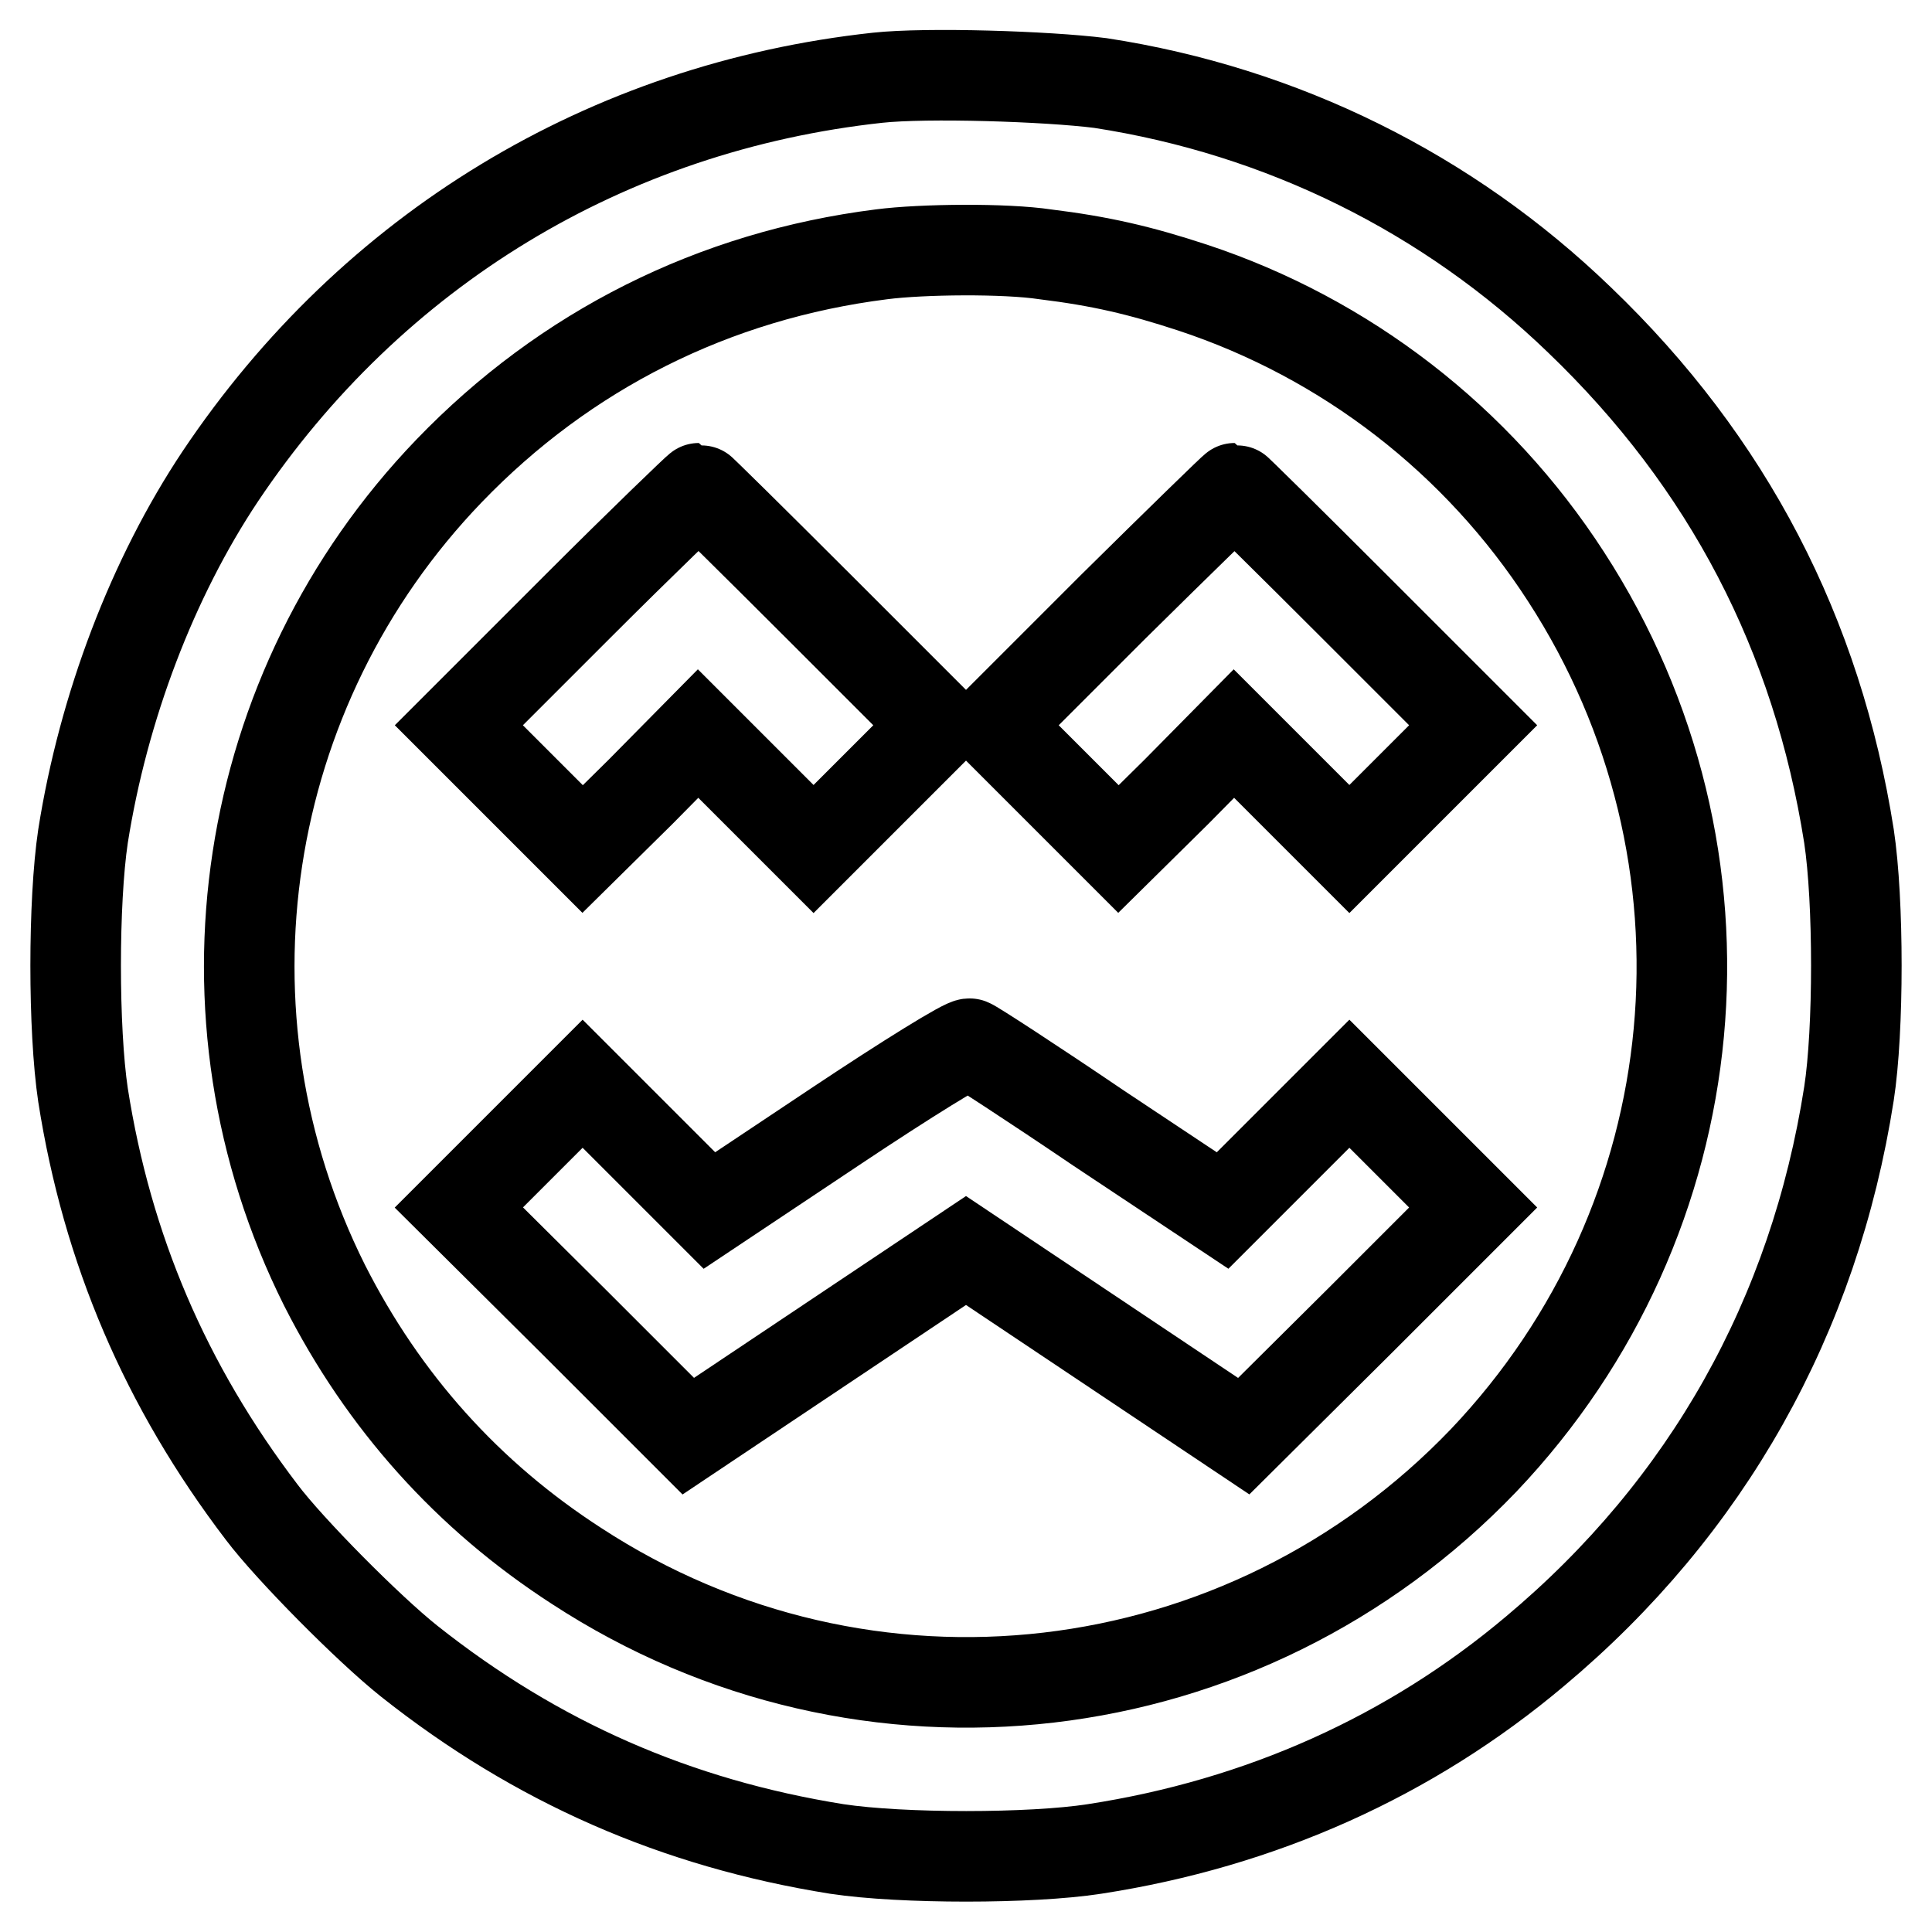
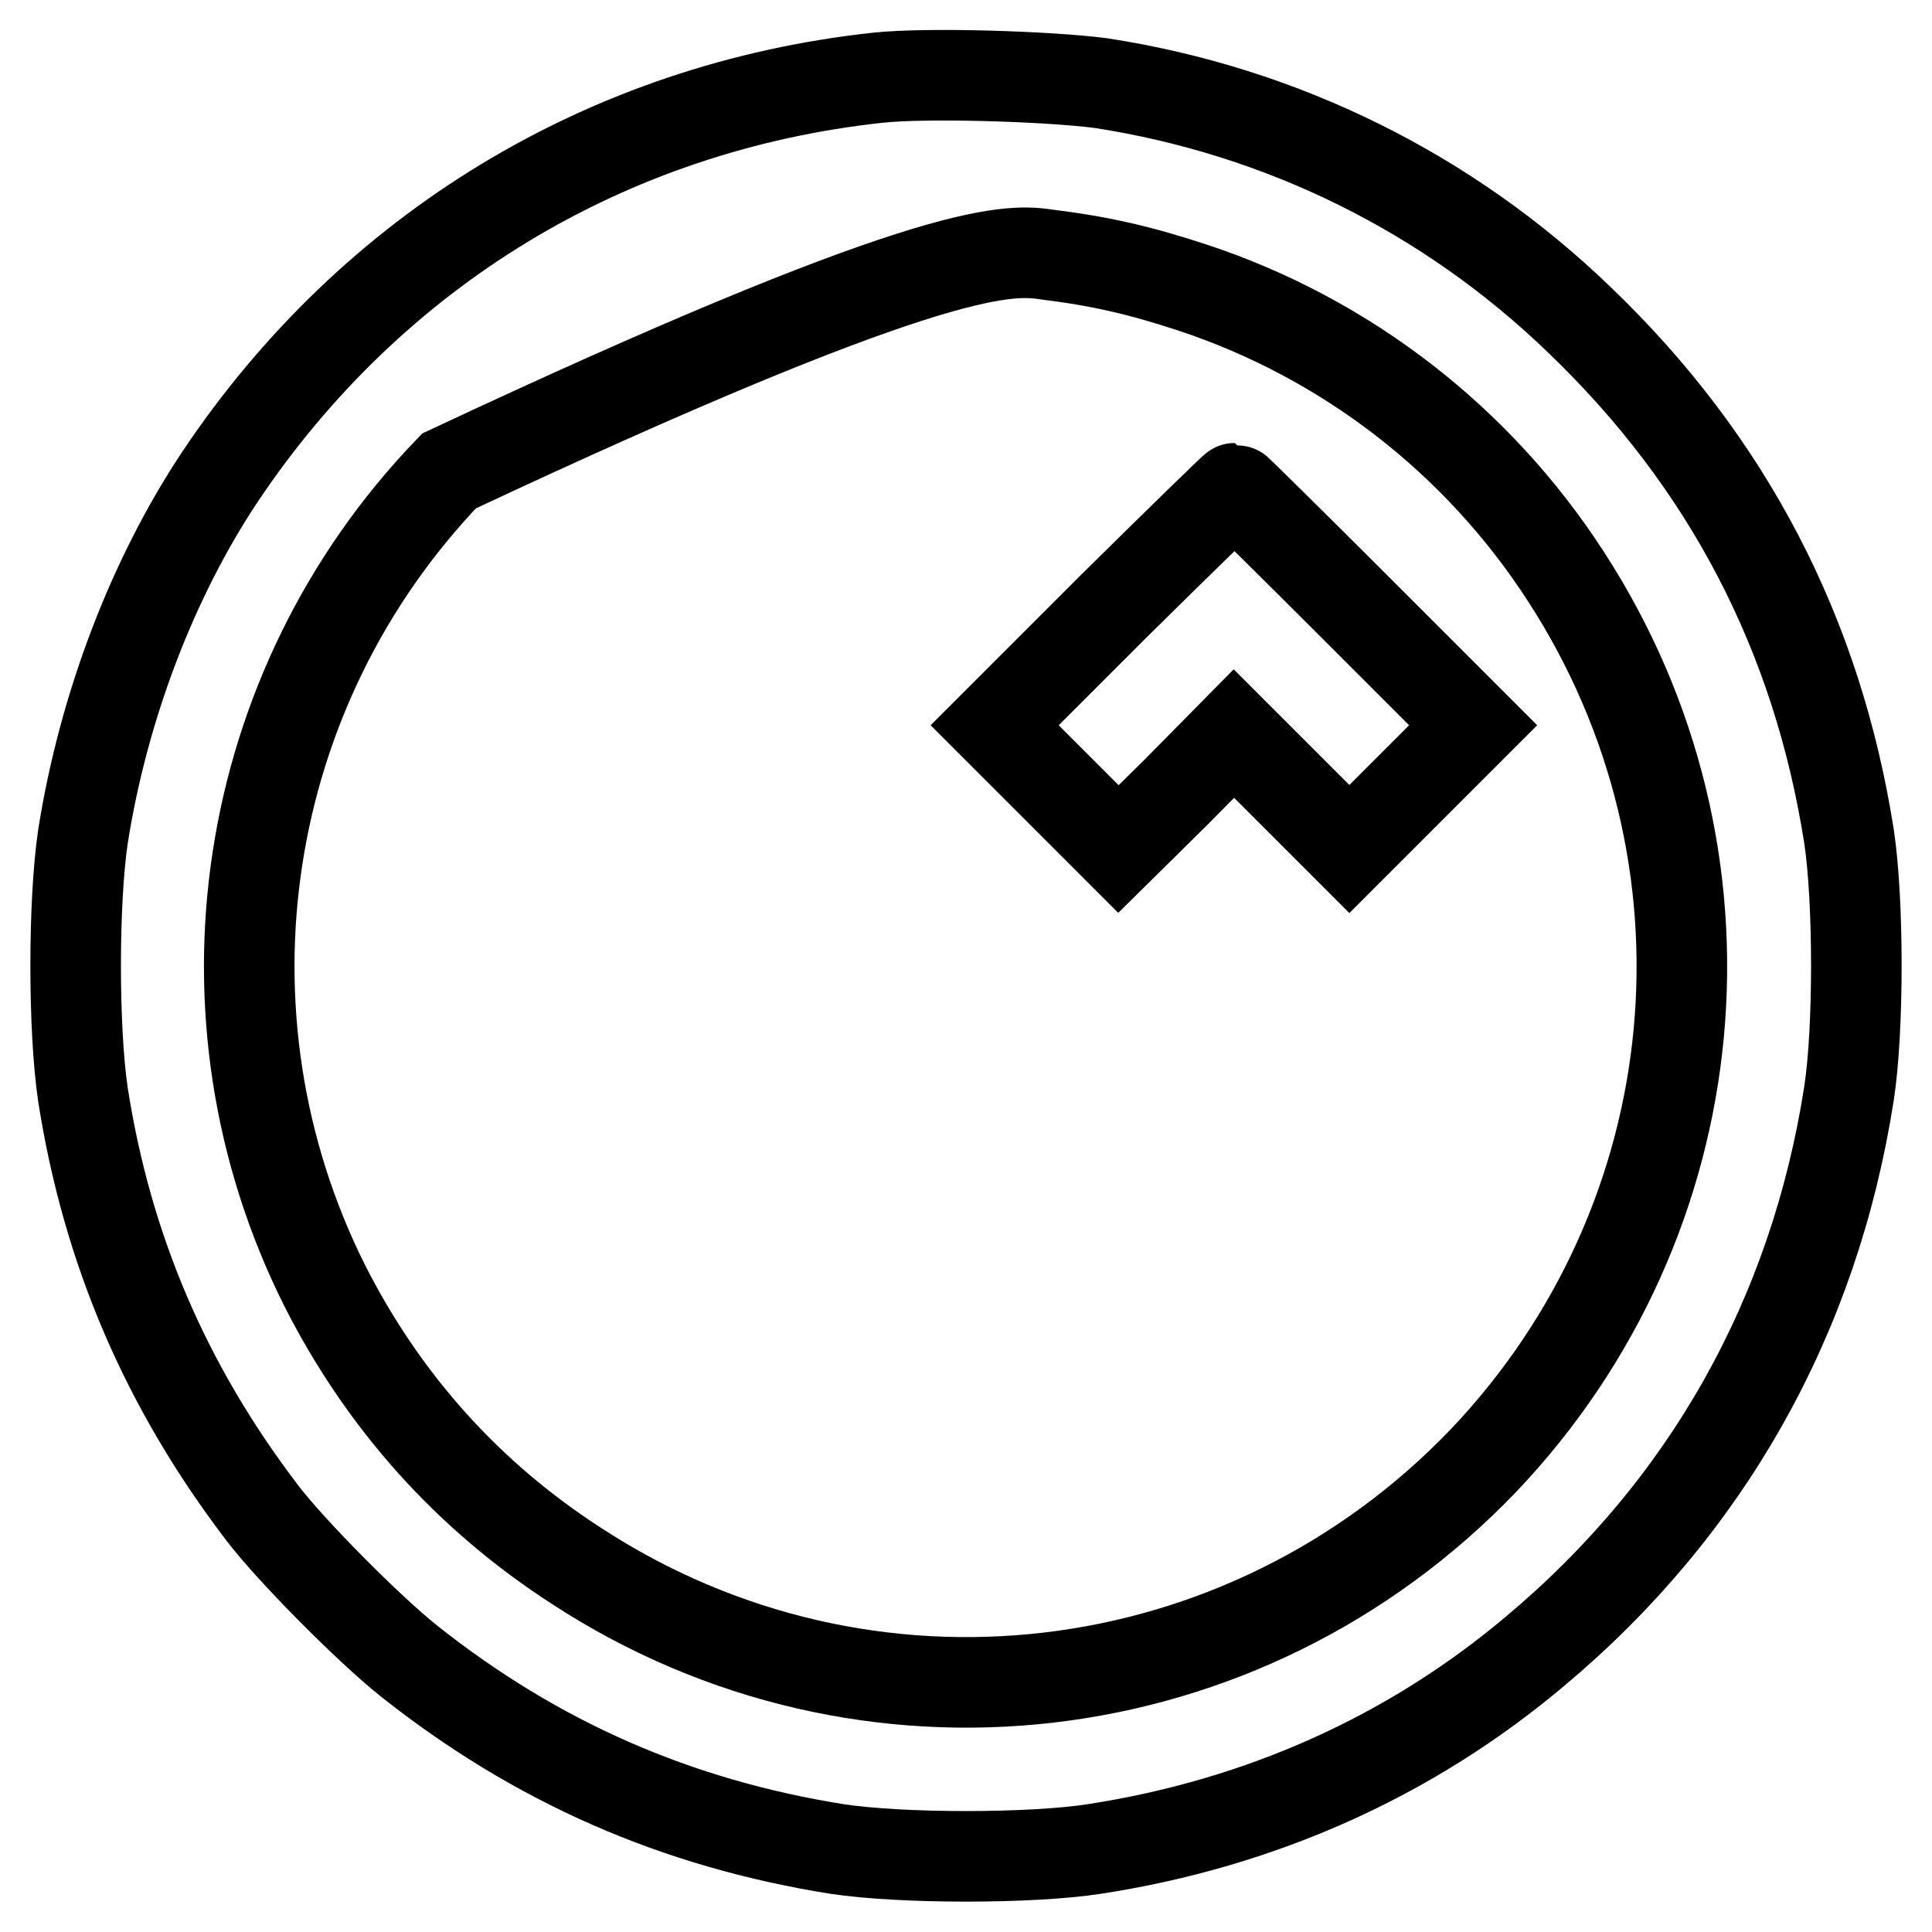
<svg xmlns="http://www.w3.org/2000/svg" version="1.1" x="0px" y="0px" viewBox="0 0 256 256" enable-background="new 0 0 256 256" xml:space="preserve">
  <g>
    <g>
      <g>
-         <path stroke-width="12" fill-opacity="0" stroke="#000000" d="M116.3,10.3c-35.9,3.9-67,22.8-87.1,52.8c-9,13.5-15.5,30.6-18.2,47.7c-1.3,8.7-1.3,25.6,0,34.3c3.2,20.4,10.9,38.5,23.7,55.3c3.7,4.9,14.1,15.4,19.5,19.7c16.9,13.4,35.4,21.5,56.7,24.9c8.6,1.3,25.7,1.3,34.1,0c22.1-3.4,41.9-12.3,58.4-26.2c22.8-19.1,37-44.4,41.6-73.9c1.3-8.4,1.3-25.5,0-34.1c-4.2-26.7-16-49.5-35.7-68.4c-17.4-16.8-39.4-27.7-63.5-31.4C138.7,10.1,122.8,9.6,116.3,10.3z M138.5,33.7c7.3,0.9,12.5,2.1,19.5,4.4c20.3,6.7,37.8,20.2,49.5,38.3c24,37,19.5,85.1-10.9,117.1c-31.7,33.1-81.9,39-120.2,14C62,198.2,50.8,185.7,43,170.3c-17.9-35.8-11.3-79,16.5-107.9c15.4-16,35.1-25.9,57.3-28.7C122.2,33,133.2,32.9,138.5,33.7z" />
-         <path stroke-width="12" fill-opacity="0" stroke="#000000" d="M76.5,80.4L60.8,96.1l8.2,8.2l8.2,8.2l7.7-7.6l7.6-7.7l7.7,7.7l7.6,7.6l8.2-8.2l8.2-8.2l-15.7-15.7c-8.6-8.6-15.8-15.7-15.9-15.7S85.1,71.8,76.5,80.4z" />
+         <path stroke-width="12" fill-opacity="0" stroke="#000000" d="M116.3,10.3c-35.9,3.9-67,22.8-87.1,52.8c-9,13.5-15.5,30.6-18.2,47.7c-1.3,8.7-1.3,25.6,0,34.3c3.2,20.4,10.9,38.5,23.7,55.3c3.7,4.9,14.1,15.4,19.5,19.7c16.9,13.4,35.4,21.5,56.7,24.9c8.6,1.3,25.7,1.3,34.1,0c22.1-3.4,41.9-12.3,58.4-26.2c22.8-19.1,37-44.4,41.6-73.9c1.3-8.4,1.3-25.5,0-34.1c-4.2-26.7-16-49.5-35.7-68.4c-17.4-16.8-39.4-27.7-63.5-31.4C138.7,10.1,122.8,9.6,116.3,10.3z M138.5,33.7c7.3,0.9,12.5,2.1,19.5,4.4c20.3,6.7,37.8,20.2,49.5,38.3c24,37,19.5,85.1-10.9,117.1c-31.7,33.1-81.9,39-120.2,14C62,198.2,50.8,185.7,43,170.3c-17.9-35.8-11.3-79,16.5-107.9C122.2,33,133.2,32.9,138.5,33.7z" />
        <path stroke-width="12" fill-opacity="0" stroke="#000000" d="M147.5,80.4l-15.7,15.7l8.2,8.2l8.2,8.2l7.7-7.6l7.6-7.7l7.7,7.7l7.6,7.6l8.2-8.2l8.2-8.2l-15.7-15.7c-8.6-8.6-15.8-15.7-15.9-15.7S156.2,71.8,147.5,80.4z" />
-         <path stroke-width="12" fill-opacity="0" stroke="#000000" d="M110.8,149.2l-16.8,11.2l-8.4-8.4l-8.4-8.4l-8.2,8.2l-8.2,8.2L76,175.1l15.2,15.2l18.4-12.3l18.4-12.3l18.4,12.3l18.4,12.3l15.2-15.1l15.2-15.2l-8.2-8.2l-8.2-8.2l-8.4,8.4l-8.4,8.4l-16.4-10.9c-9-6.1-16.7-11.1-17.1-11.2C128,138.1,120.1,143,110.8,149.2z" />
      </g>
    </g>
  </g>
</svg>